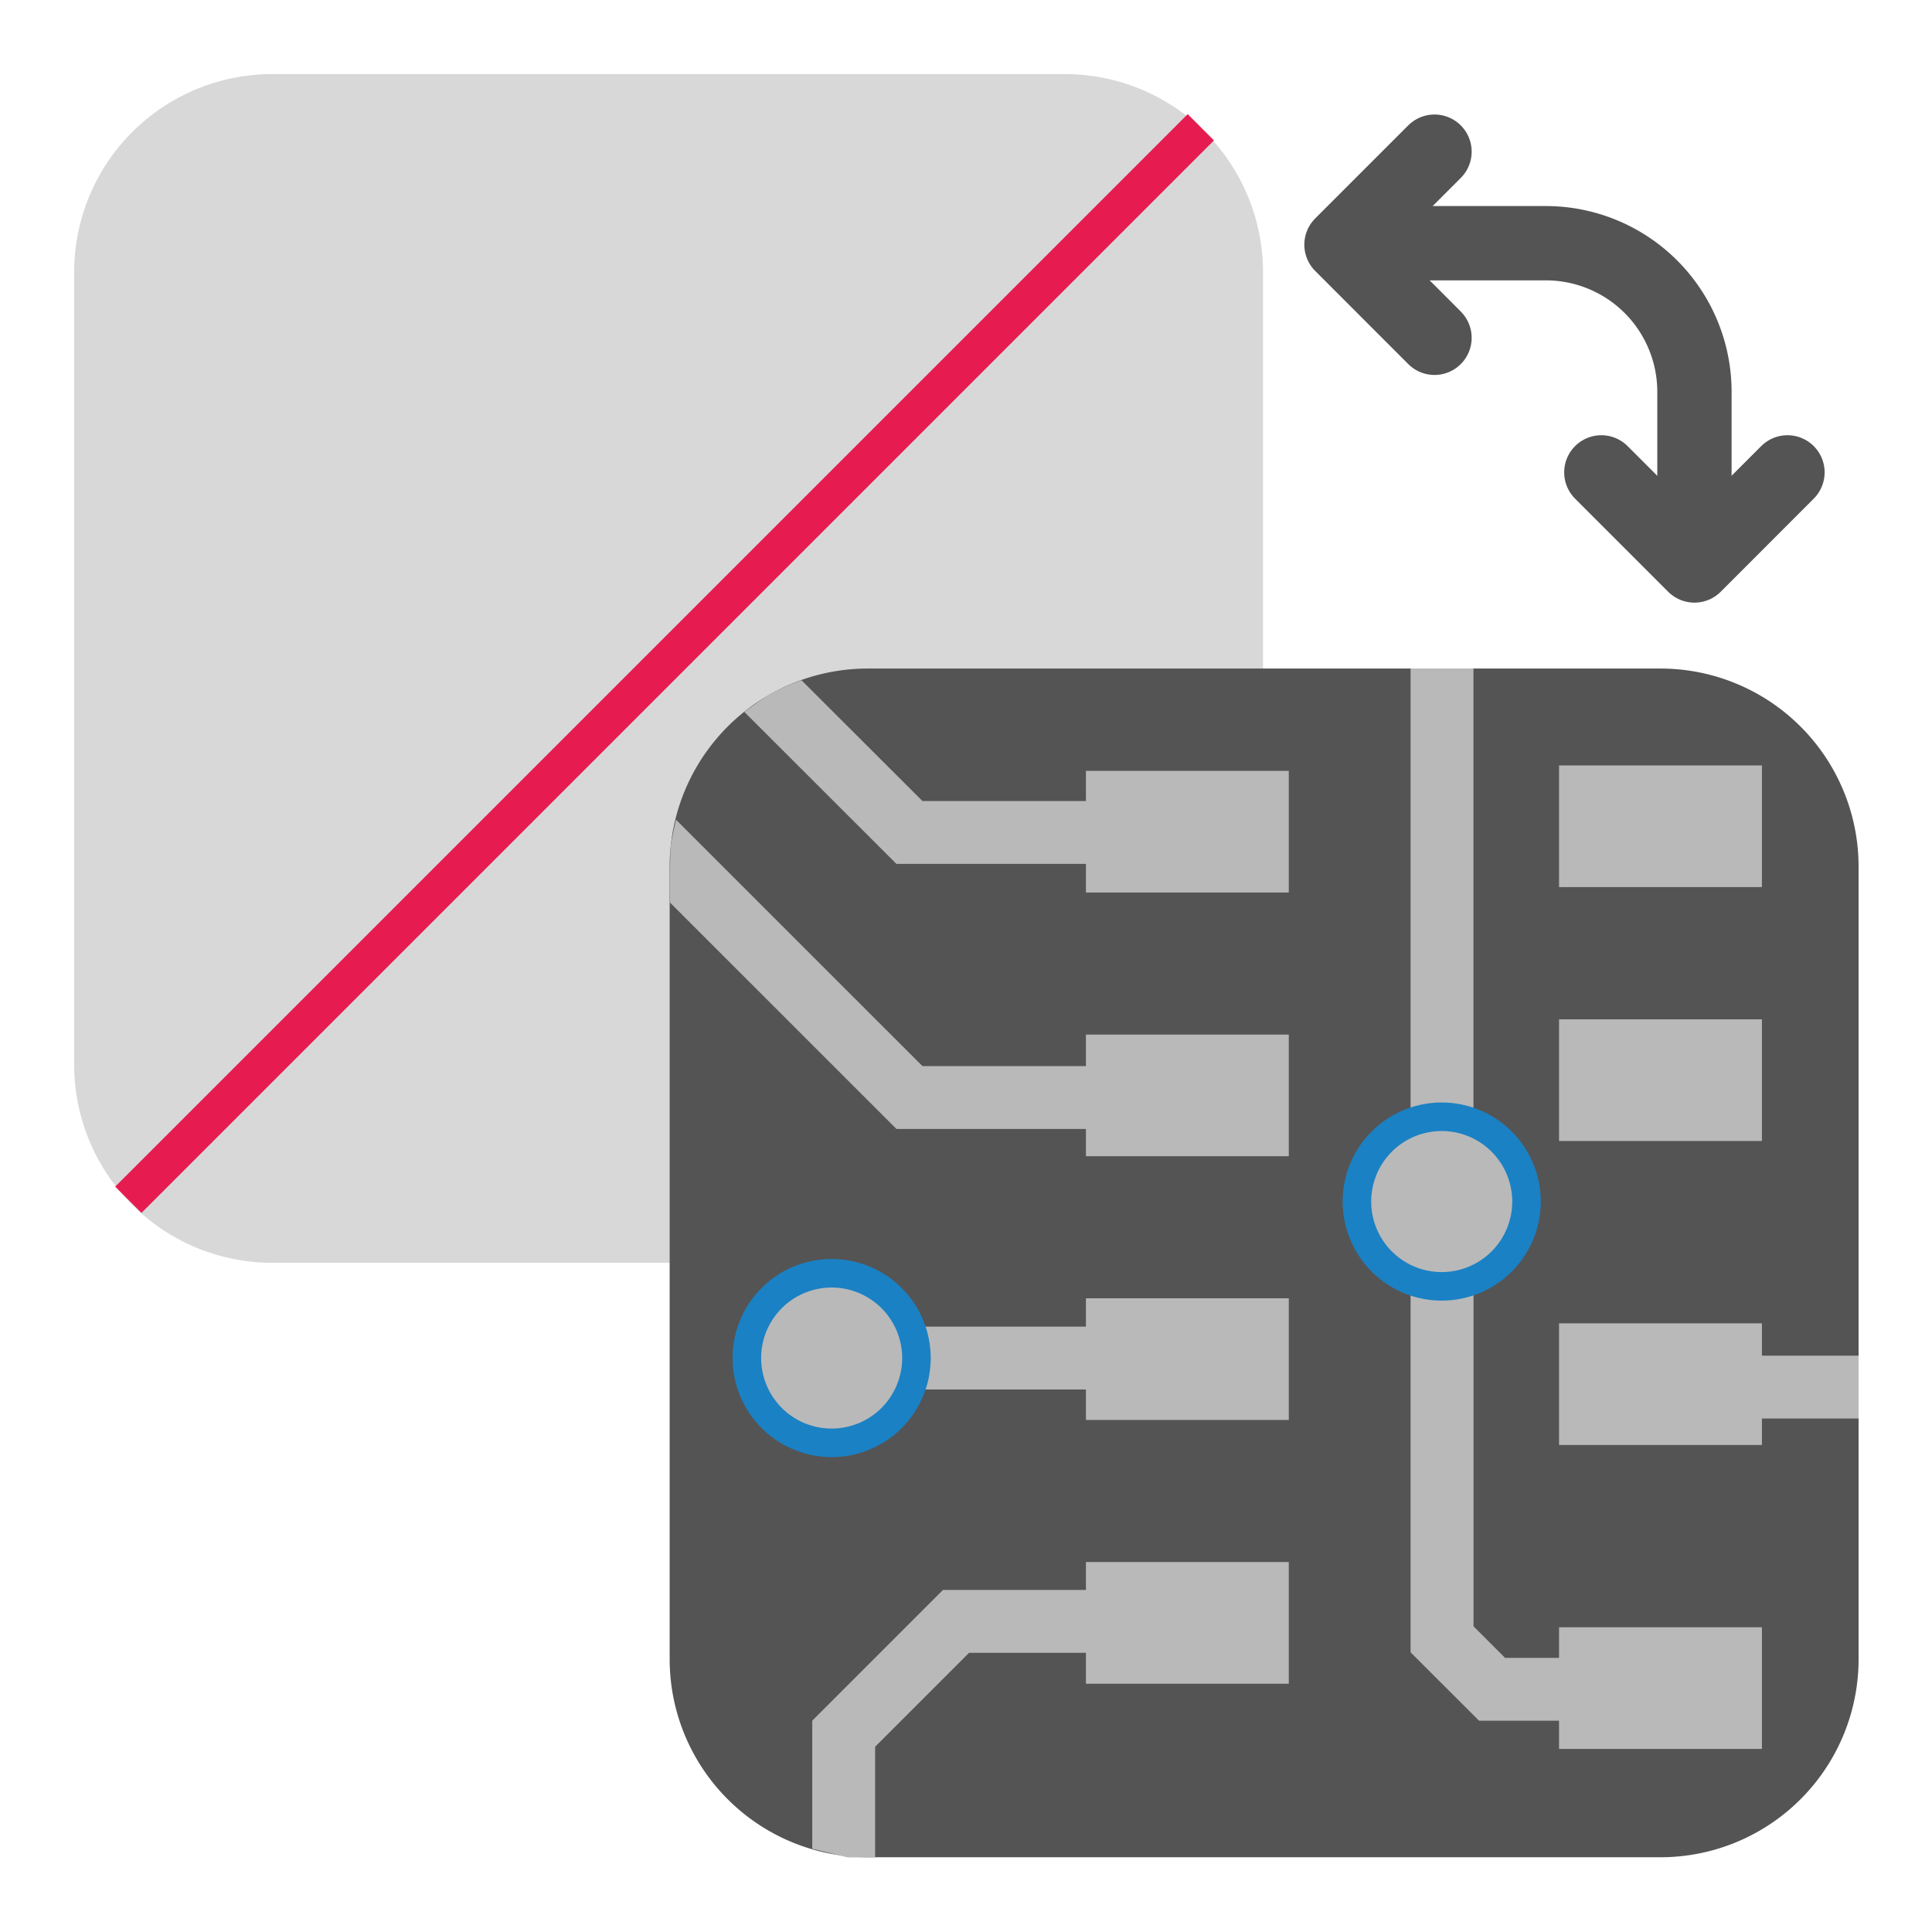
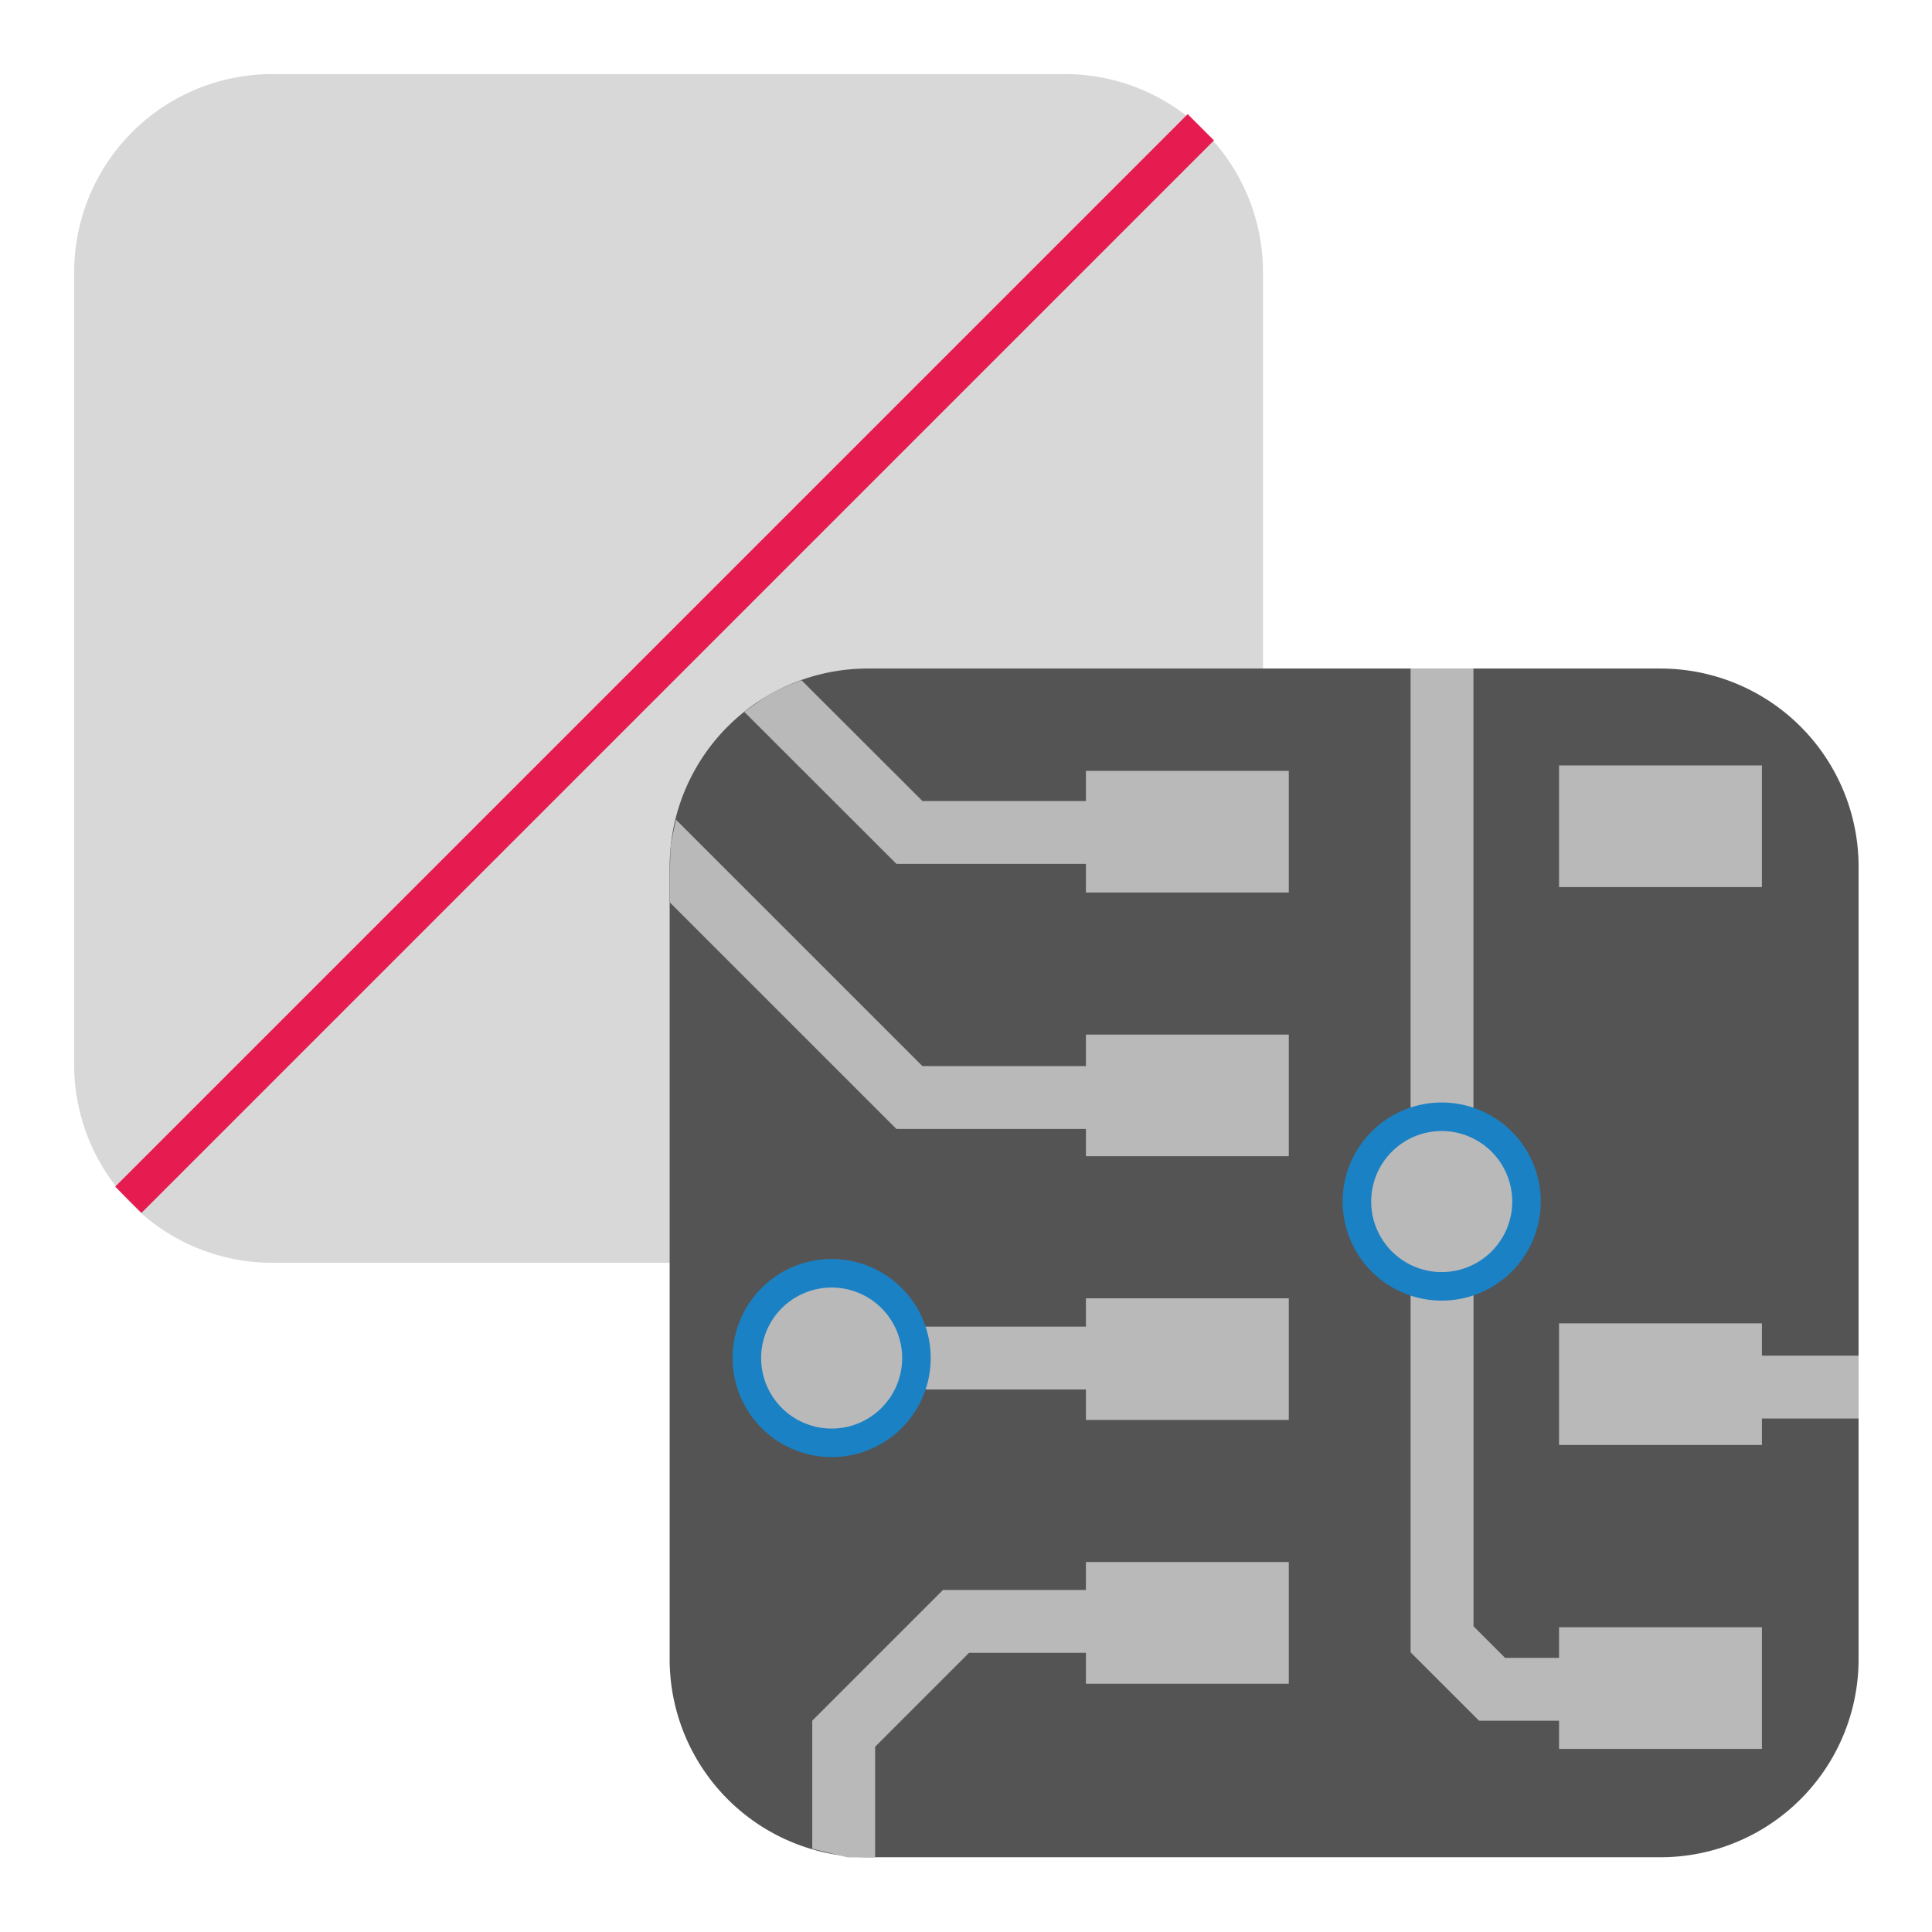
<svg xmlns="http://www.w3.org/2000/svg" id="Слой_1" data-name="Слой 1" viewBox="0 0 26 26">
  <defs>
    <style>.cls-1{fill:#d8d8d8;}.cls-2,.cls-3{fill:none;}.cls-2{stroke:#e61c50;stroke-miterlimit:10;stroke-width:0.5px;}.cls-3{stroke:#545454;stroke-linecap:round;stroke-linejoin:round;}.cls-4{fill:#545454;}.cls-5{fill:#b9b9b9;}.cls-6{fill:#1a81c4;}</style>
  </defs>
  <title>gbr_select_mode2</title>
  <path class="cls-1" d="M3.664.997H14.331a2.666,2.666,0,0,1,2.666,2.666V14.328a2.666,2.666,0,0,1-2.666,2.666H3.664A2.666,2.666,0,0,1,.998,14.328V3.663A2.666,2.666,0,0,1,3.664.997Z" />
  <line class="cls-2" x1="16.16" y1="1.713" x2="1.727" y2="16.146" />
-   <path class="cls-3" d="M22.803,7.519V5.273a2,2,0,0,0-2-2H18.942" />
-   <polyline class="cls-3" points="21.55 6.357 22.803 7.61 24.055 6.357" />
-   <polyline class="cls-3" points="19.305 2.041 18.053 3.293 19.305 4.546" />
  <path class="cls-4" d="M11.679,8.997H22.346a2.666,2.666,0,0,1,2.666,2.666V22.328a2.666,2.666,0,0,1-2.666,2.666H11.679A2.666,2.666,0,0,1,9.012,22.328V11.664A2.666,2.666,0,0,1,11.679,8.997Z" />
  <path class="cls-5" d="M14.993,15.193H12.064l-3.048-3.047,0-.426s.002-.255.011-.339c.01-.089.07-.35.07-.35l3.317,3.316h2.579Z" />
  <rect class="cls-5" x="14.614" y="13.923" width="2.73" height="1.637" />
  <rect class="cls-5" x="14.614" y="17.472" width="2.73" height="1.637" />
  <rect class="cls-5" x="14.614" y="21.021" width="2.73" height="1.638" />
  <rect class="cls-5" x="20.981" y="21.899" width="2.73" height="1.637" />
  <rect class="cls-5" x="20.981" y="17.809" width="2.73" height="1.637" />
-   <rect class="cls-5" x="20.981" y="13.718" width="2.73" height="1.637" />
  <rect class="cls-5" x="20.981" y="10.301" width="2.73" height="1.637" />
  <path class="cls-5" d="M14.993,11.626H12.064L10.016,9.58s.254-.186.345-.238a2.837,2.837,0,0,1,.425-.188L12.414,10.78h2.579Z" />
  <rect class="cls-5" x="14.614" y="10.374" width="2.73" height="1.637" />
  <polygon class="cls-5" points="21.026 23.157 19.905 23.157 18.983 22.236 18.983 17.03 19.83 17.03 19.83 21.886 20.255 22.311 21.026 22.311 21.026 23.157" />
  <rect class="cls-5" x="18.983" y="8.996" width="0.846" height="6.314" />
  <rect class="cls-5" x="23.629" y="18.244" width="1.383" height="0.846" />
  <polygon class="cls-5" points="11.777 24.996 11.406 24.996 10.931 24.88 10.931 23.156 12.69 21.397 14.651 21.397 14.651 22.243 13.041 22.243 11.777 23.507 11.777 24.996" />
  <rect class="cls-5" x="12.051" y="17.853" width="2.572" height="0.846" />
  <path class="cls-6" d="M20.735,16.17a1.333,1.333,0,1,1-1.333-1.333A1.333,1.333,0,0,1,20.735,16.17Z" />
-   <path class="cls-5" d="M20.351,16.17a.949.949,0,1,1-.949-.949A.949.949,0,0,1,20.351,16.17Z" />
+   <path class="cls-5" d="M20.351,16.17a.949.949,0,1,1-.949-.949A.949.949,0,0,1,20.351,16.17" />
  <path class="cls-6" d="M12.525,18.276a1.333,1.333,0,1,1-1.333-1.333A1.333,1.333,0,0,1,12.525,18.276Z" />
  <path class="cls-5" d="M12.141,18.276a.949.949,0,1,1-.949-.949A.949.949,0,0,1,12.141,18.276Z" />
</svg>